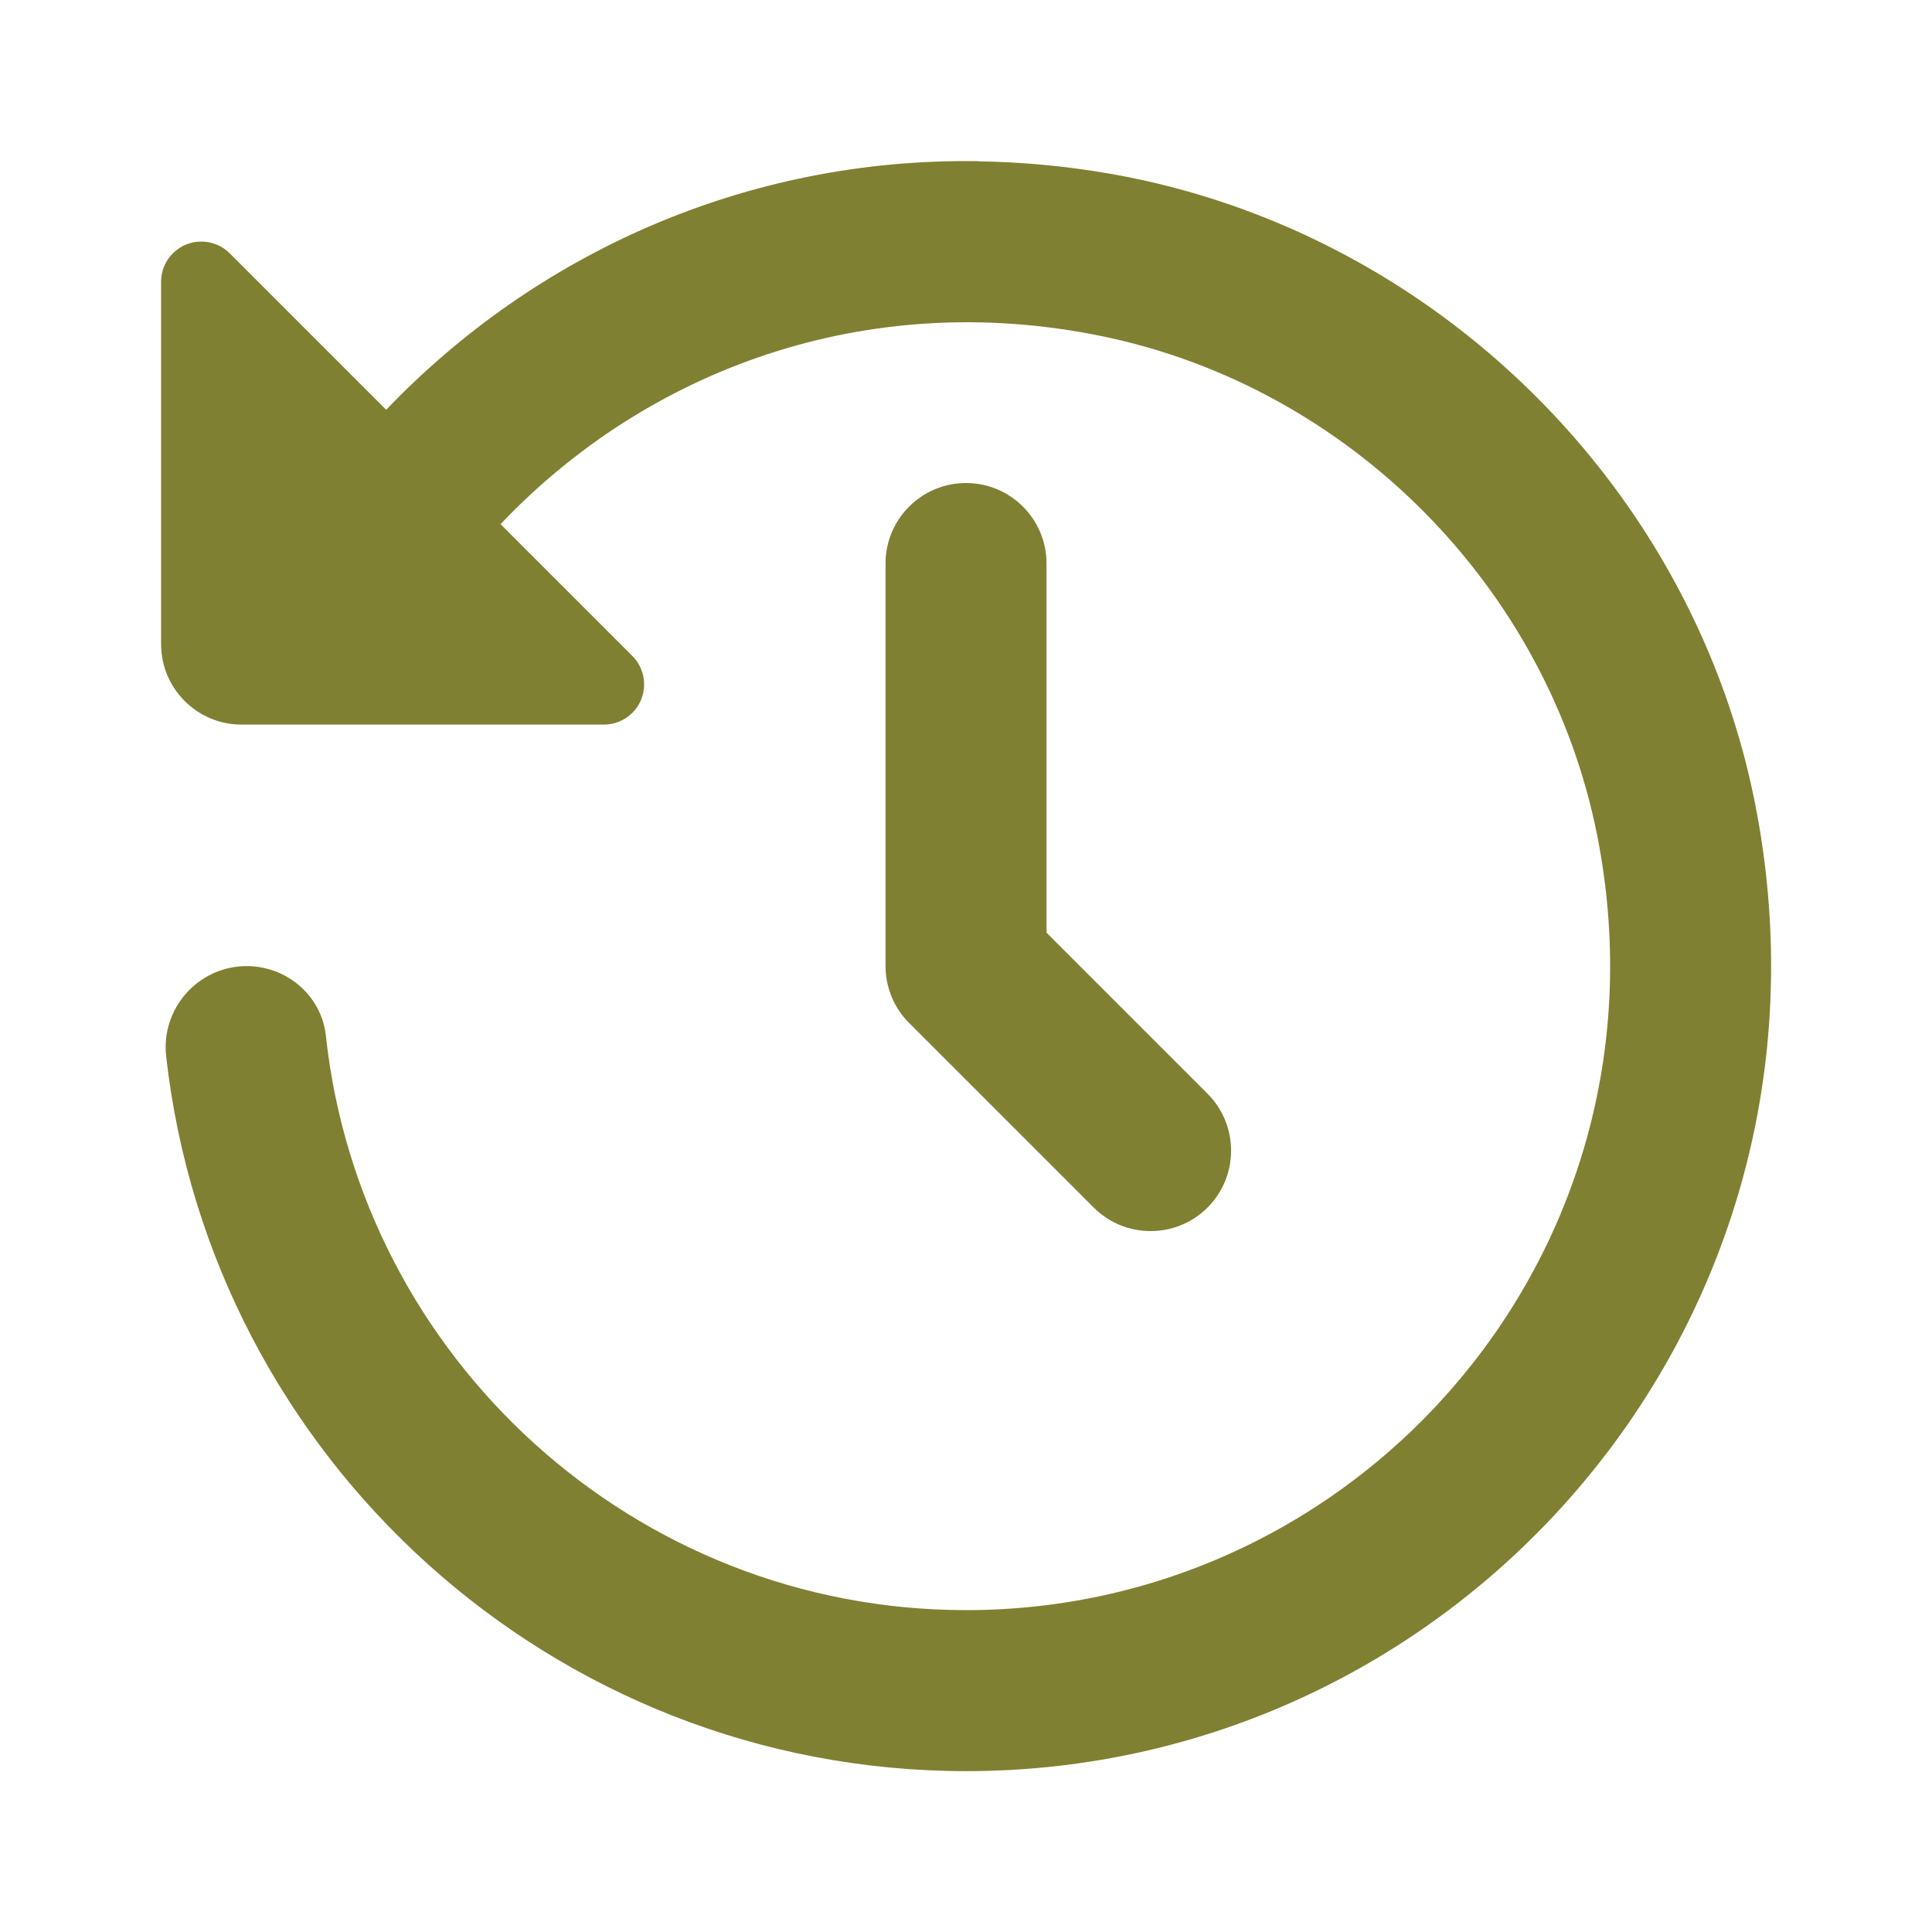
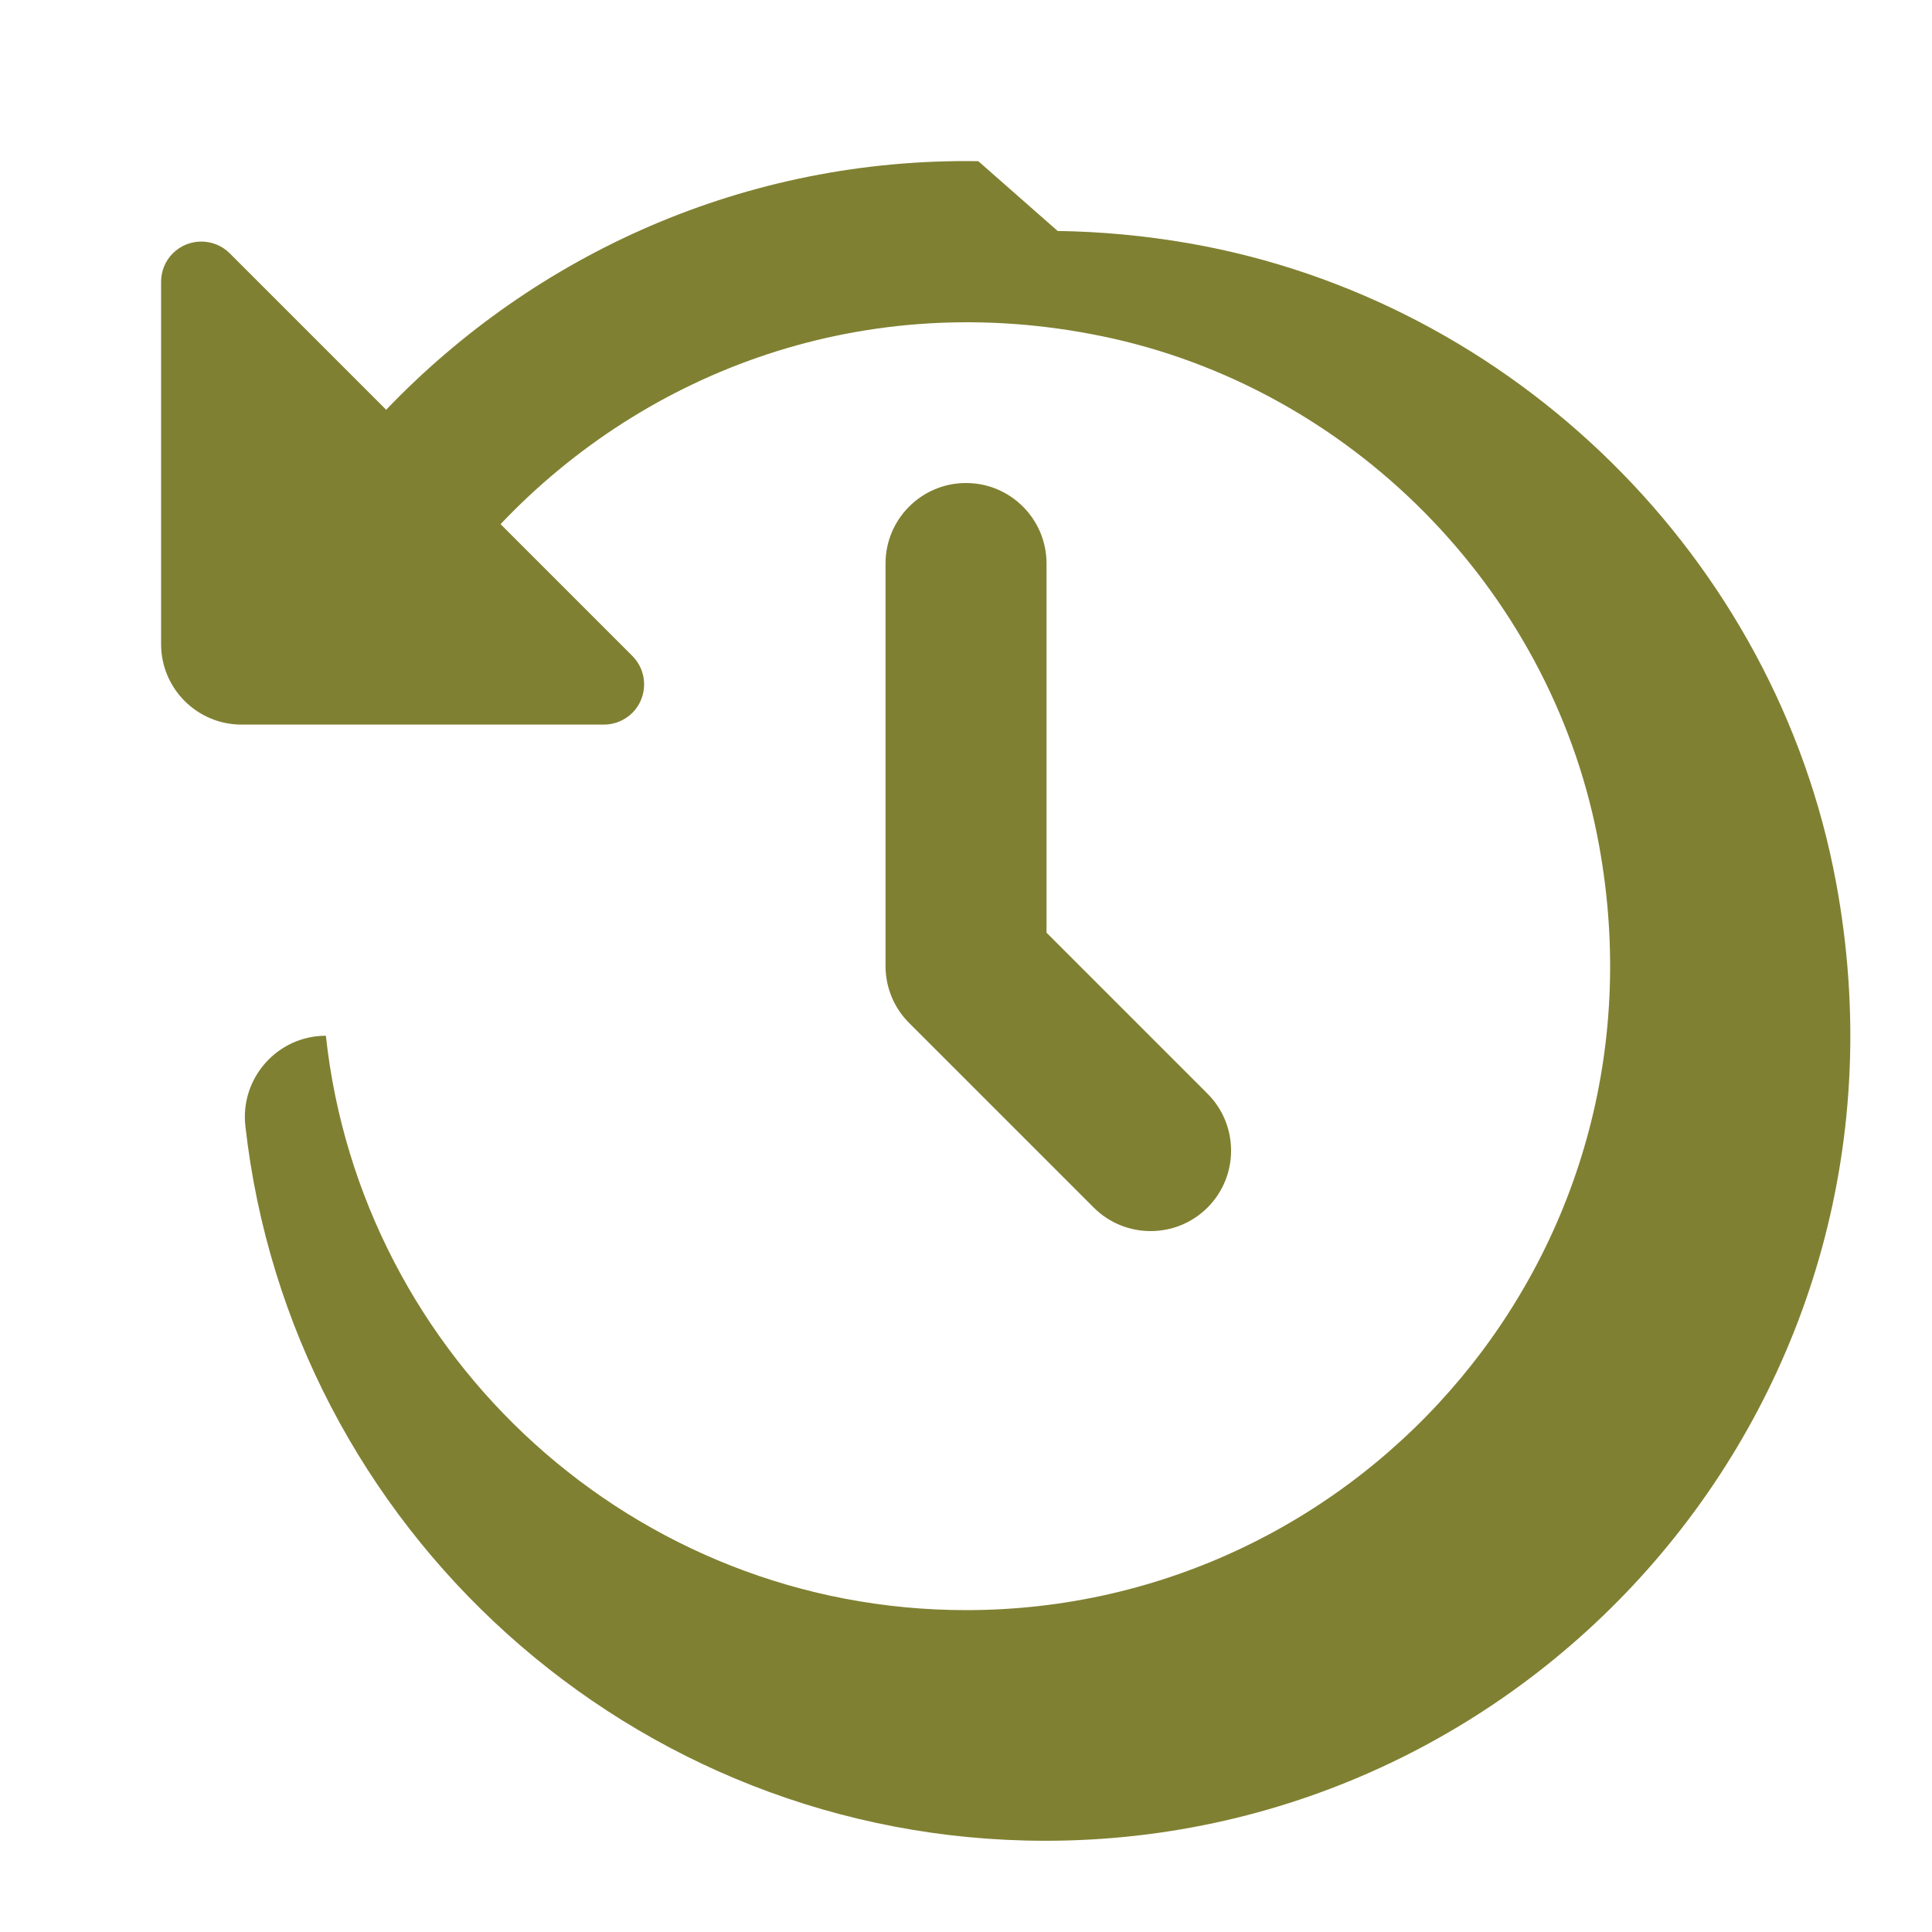
<svg xmlns="http://www.w3.org/2000/svg" viewBox="0,0,256,256" width="24px" height="24px" fill-rule="nonzero">
  <g fill="#808032" fill-rule="nonzero" stroke="none" stroke-width="1" stroke-linecap="butt" stroke-linejoin="miter" stroke-miterlimit="10" stroke-dasharray="" stroke-dashoffset="0" font-family="none" font-weight="none" font-size="none" text-anchor="none" style="mix-blend-mode: normal">
    <g transform="scale(10.667,10.667)">
-       <path d="M12.152,2.002c-2.892,-0.043 -5.504,1.154 -7.355,3.088l-1.943,-1.943c-0.195,-0.195 -0.512,-0.195 -0.707,0c-0.098,0.097 -0.146,0.226 -0.146,0.354v4.5c0,0.552 0.448,1 1,1h4.5c0.128,0 0.256,-0.049 0.354,-0.146c0.195,-0.195 0.195,-0.512 0,-0.707l-1.637,-1.637c1.811,-1.909 4.535,-2.941 7.475,-2.334c3.075,0.635 5.54,3.124 6.148,6.205c1.01,5.118 -2.899,9.619 -7.84,9.619c-4.119,0 -7.52,-3.13 -7.953,-7.135c-0.054,-0.497 -0.484,-0.865 -0.984,-0.865c-0.6,0 -1.067,0.525 -1,1.121c0.559,4.988 4.803,8.879 9.938,8.879c6.136,0 10.999,-5.556 9.822,-11.902c-0.745,-4.023 -4.005,-7.237 -8.035,-7.941c-0.552,-0.096 -1.098,-0.146 -1.635,-0.154zM12,6c-0.552,0 -1,0.448 -1,1v5c0,0.265 0.105,0.52 0.293,0.707l2.293,2.293c0.39,0.39 1.024,0.39 1.414,0c0.39,-0.39 0.39,-1.024 0,-1.414l-2,-2v-4.586c0,-0.552 -0.448,-1 -1,-1z" />
+       <path d="M12.152,2.002c-2.892,-0.043 -5.504,1.154 -7.355,3.088l-1.943,-1.943c-0.195,-0.195 -0.512,-0.195 -0.707,0c-0.098,0.097 -0.146,0.226 -0.146,0.354v4.5c0,0.552 0.448,1 1,1h4.5c0.128,0 0.256,-0.049 0.354,-0.146c0.195,-0.195 0.195,-0.512 0,-0.707l-1.637,-1.637c1.811,-1.909 4.535,-2.941 7.475,-2.334c3.075,0.635 5.54,3.124 6.148,6.205c1.01,5.118 -2.899,9.619 -7.84,9.619c-4.119,0 -7.52,-3.13 -7.953,-7.135c-0.6,0 -1.067,0.525 -1,1.121c0.559,4.988 4.803,8.879 9.938,8.879c6.136,0 10.999,-5.556 9.822,-11.902c-0.745,-4.023 -4.005,-7.237 -8.035,-7.941c-0.552,-0.096 -1.098,-0.146 -1.635,-0.154zM12,6c-0.552,0 -1,0.448 -1,1v5c0,0.265 0.105,0.52 0.293,0.707l2.293,2.293c0.39,0.39 1.024,0.39 1.414,0c0.39,-0.39 0.39,-1.024 0,-1.414l-2,-2v-4.586c0,-0.552 -0.448,-1 -1,-1z" />
    </g>
  </g>
</svg>